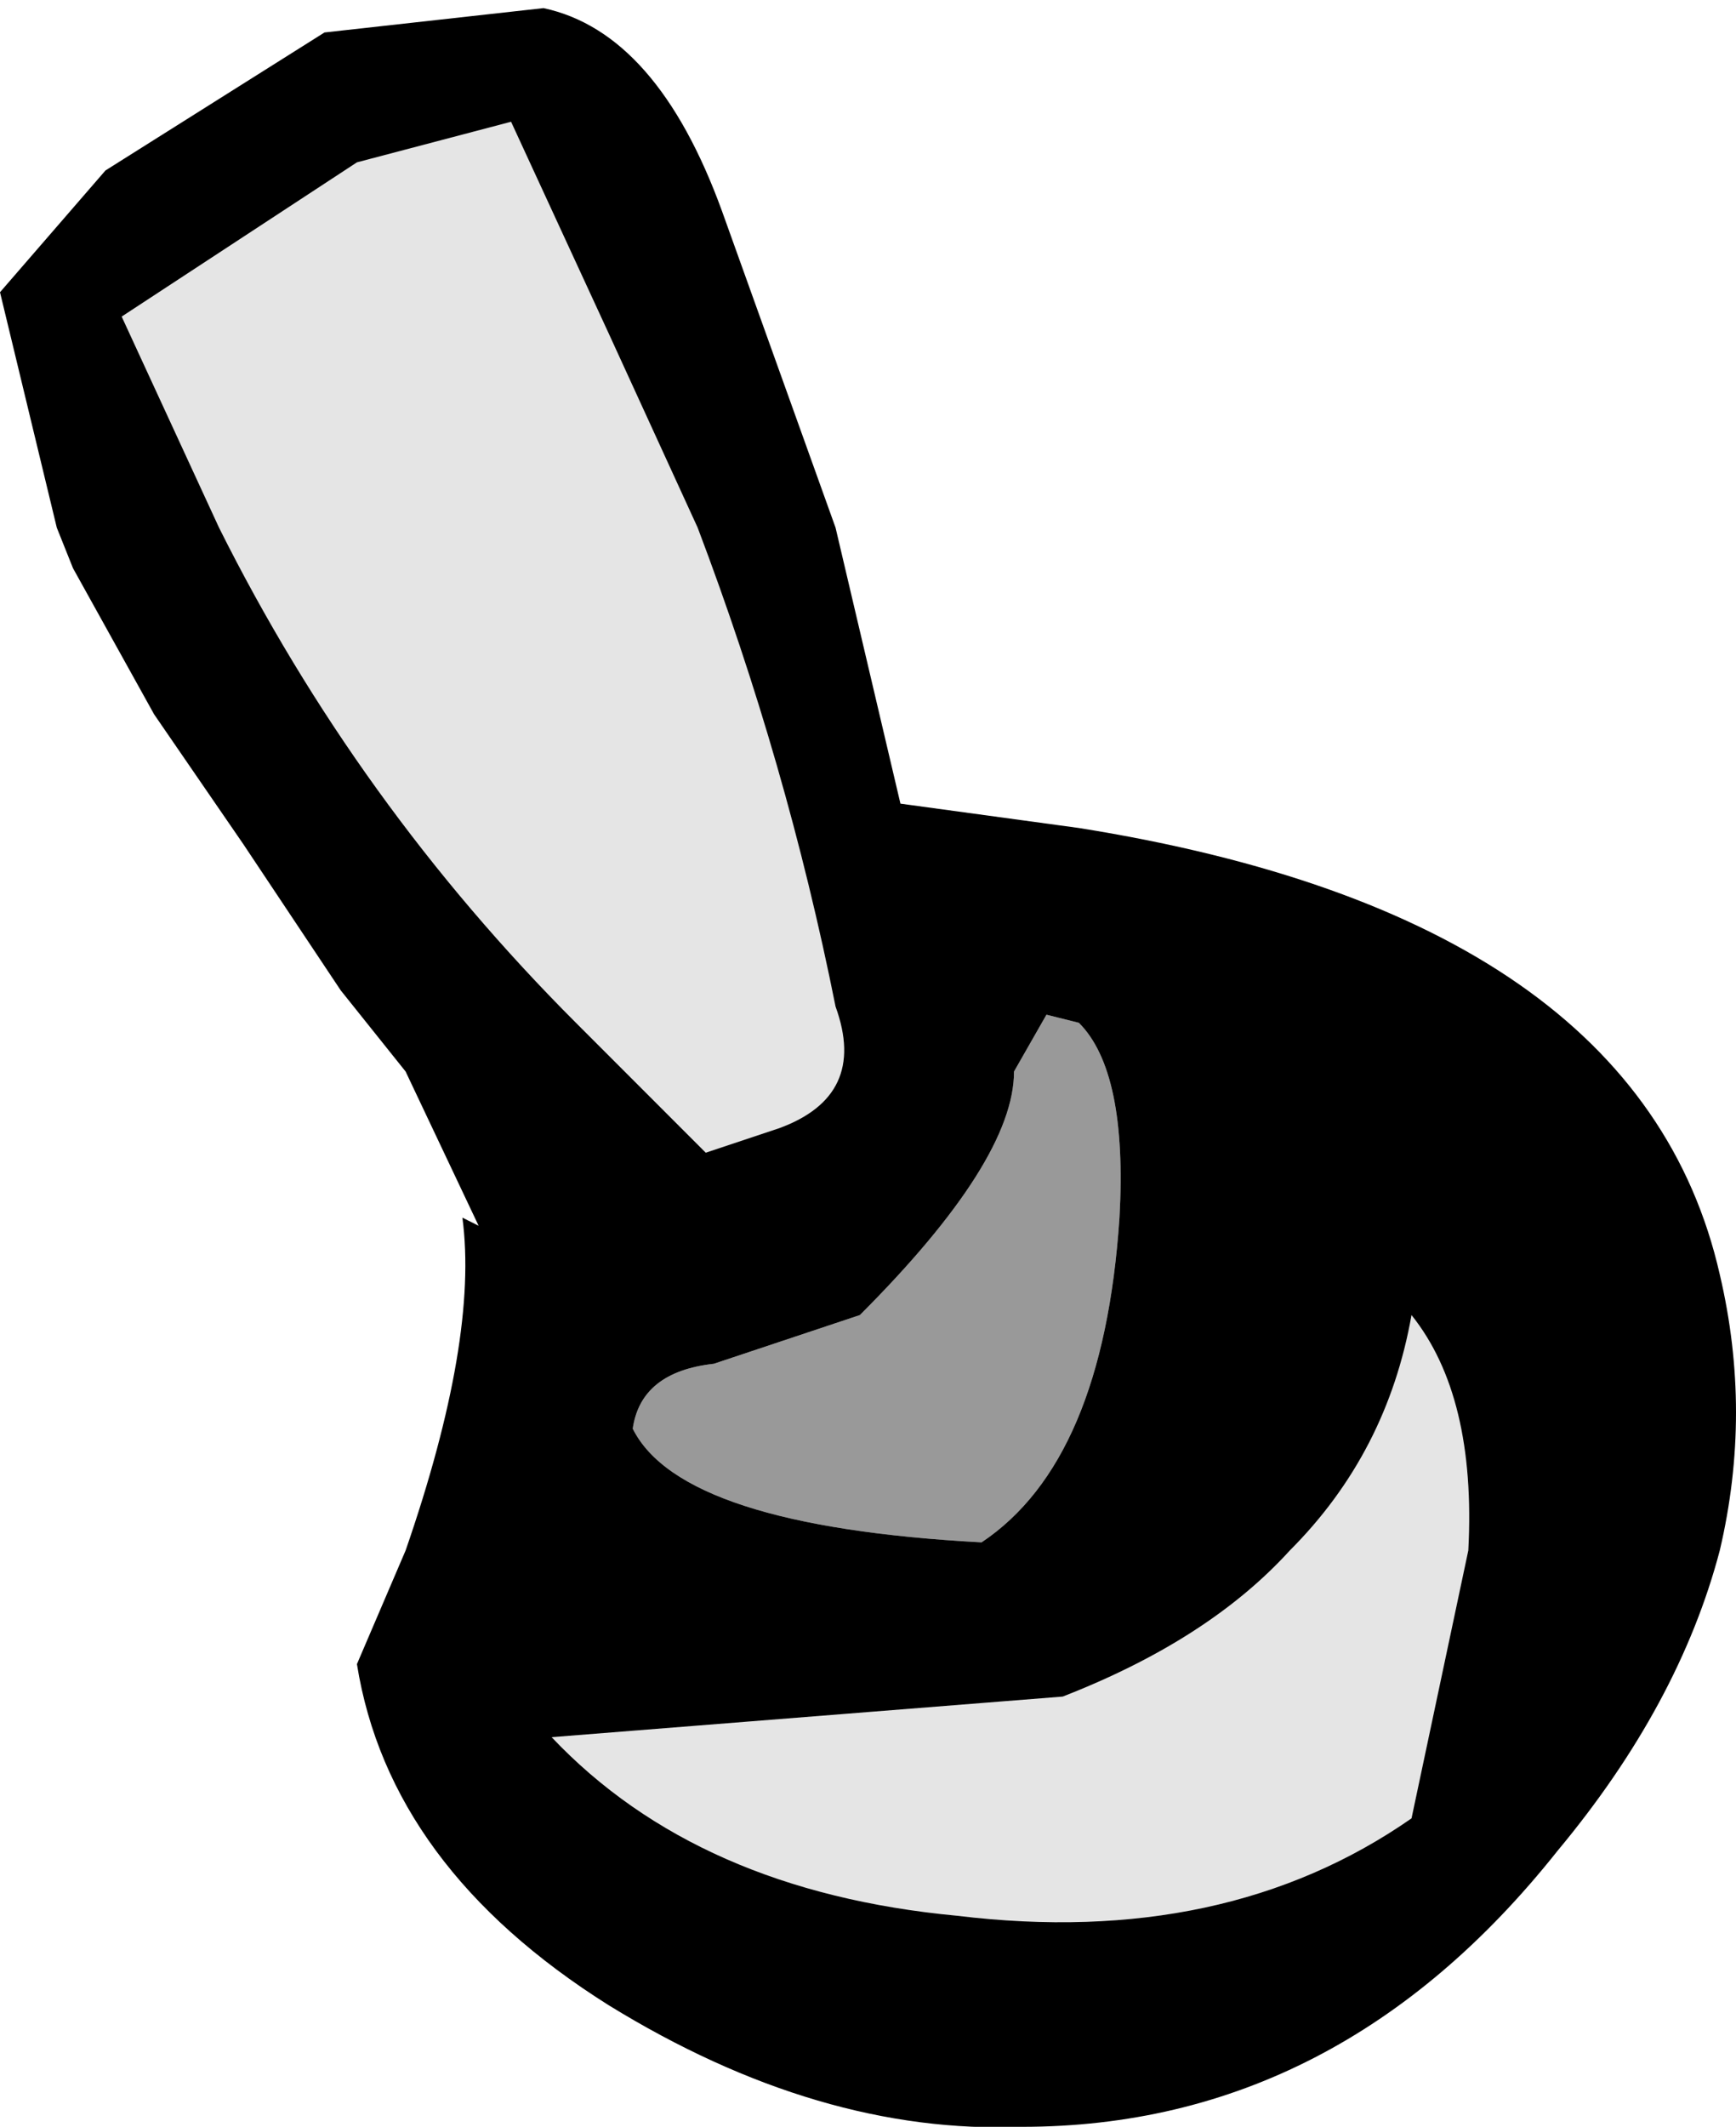
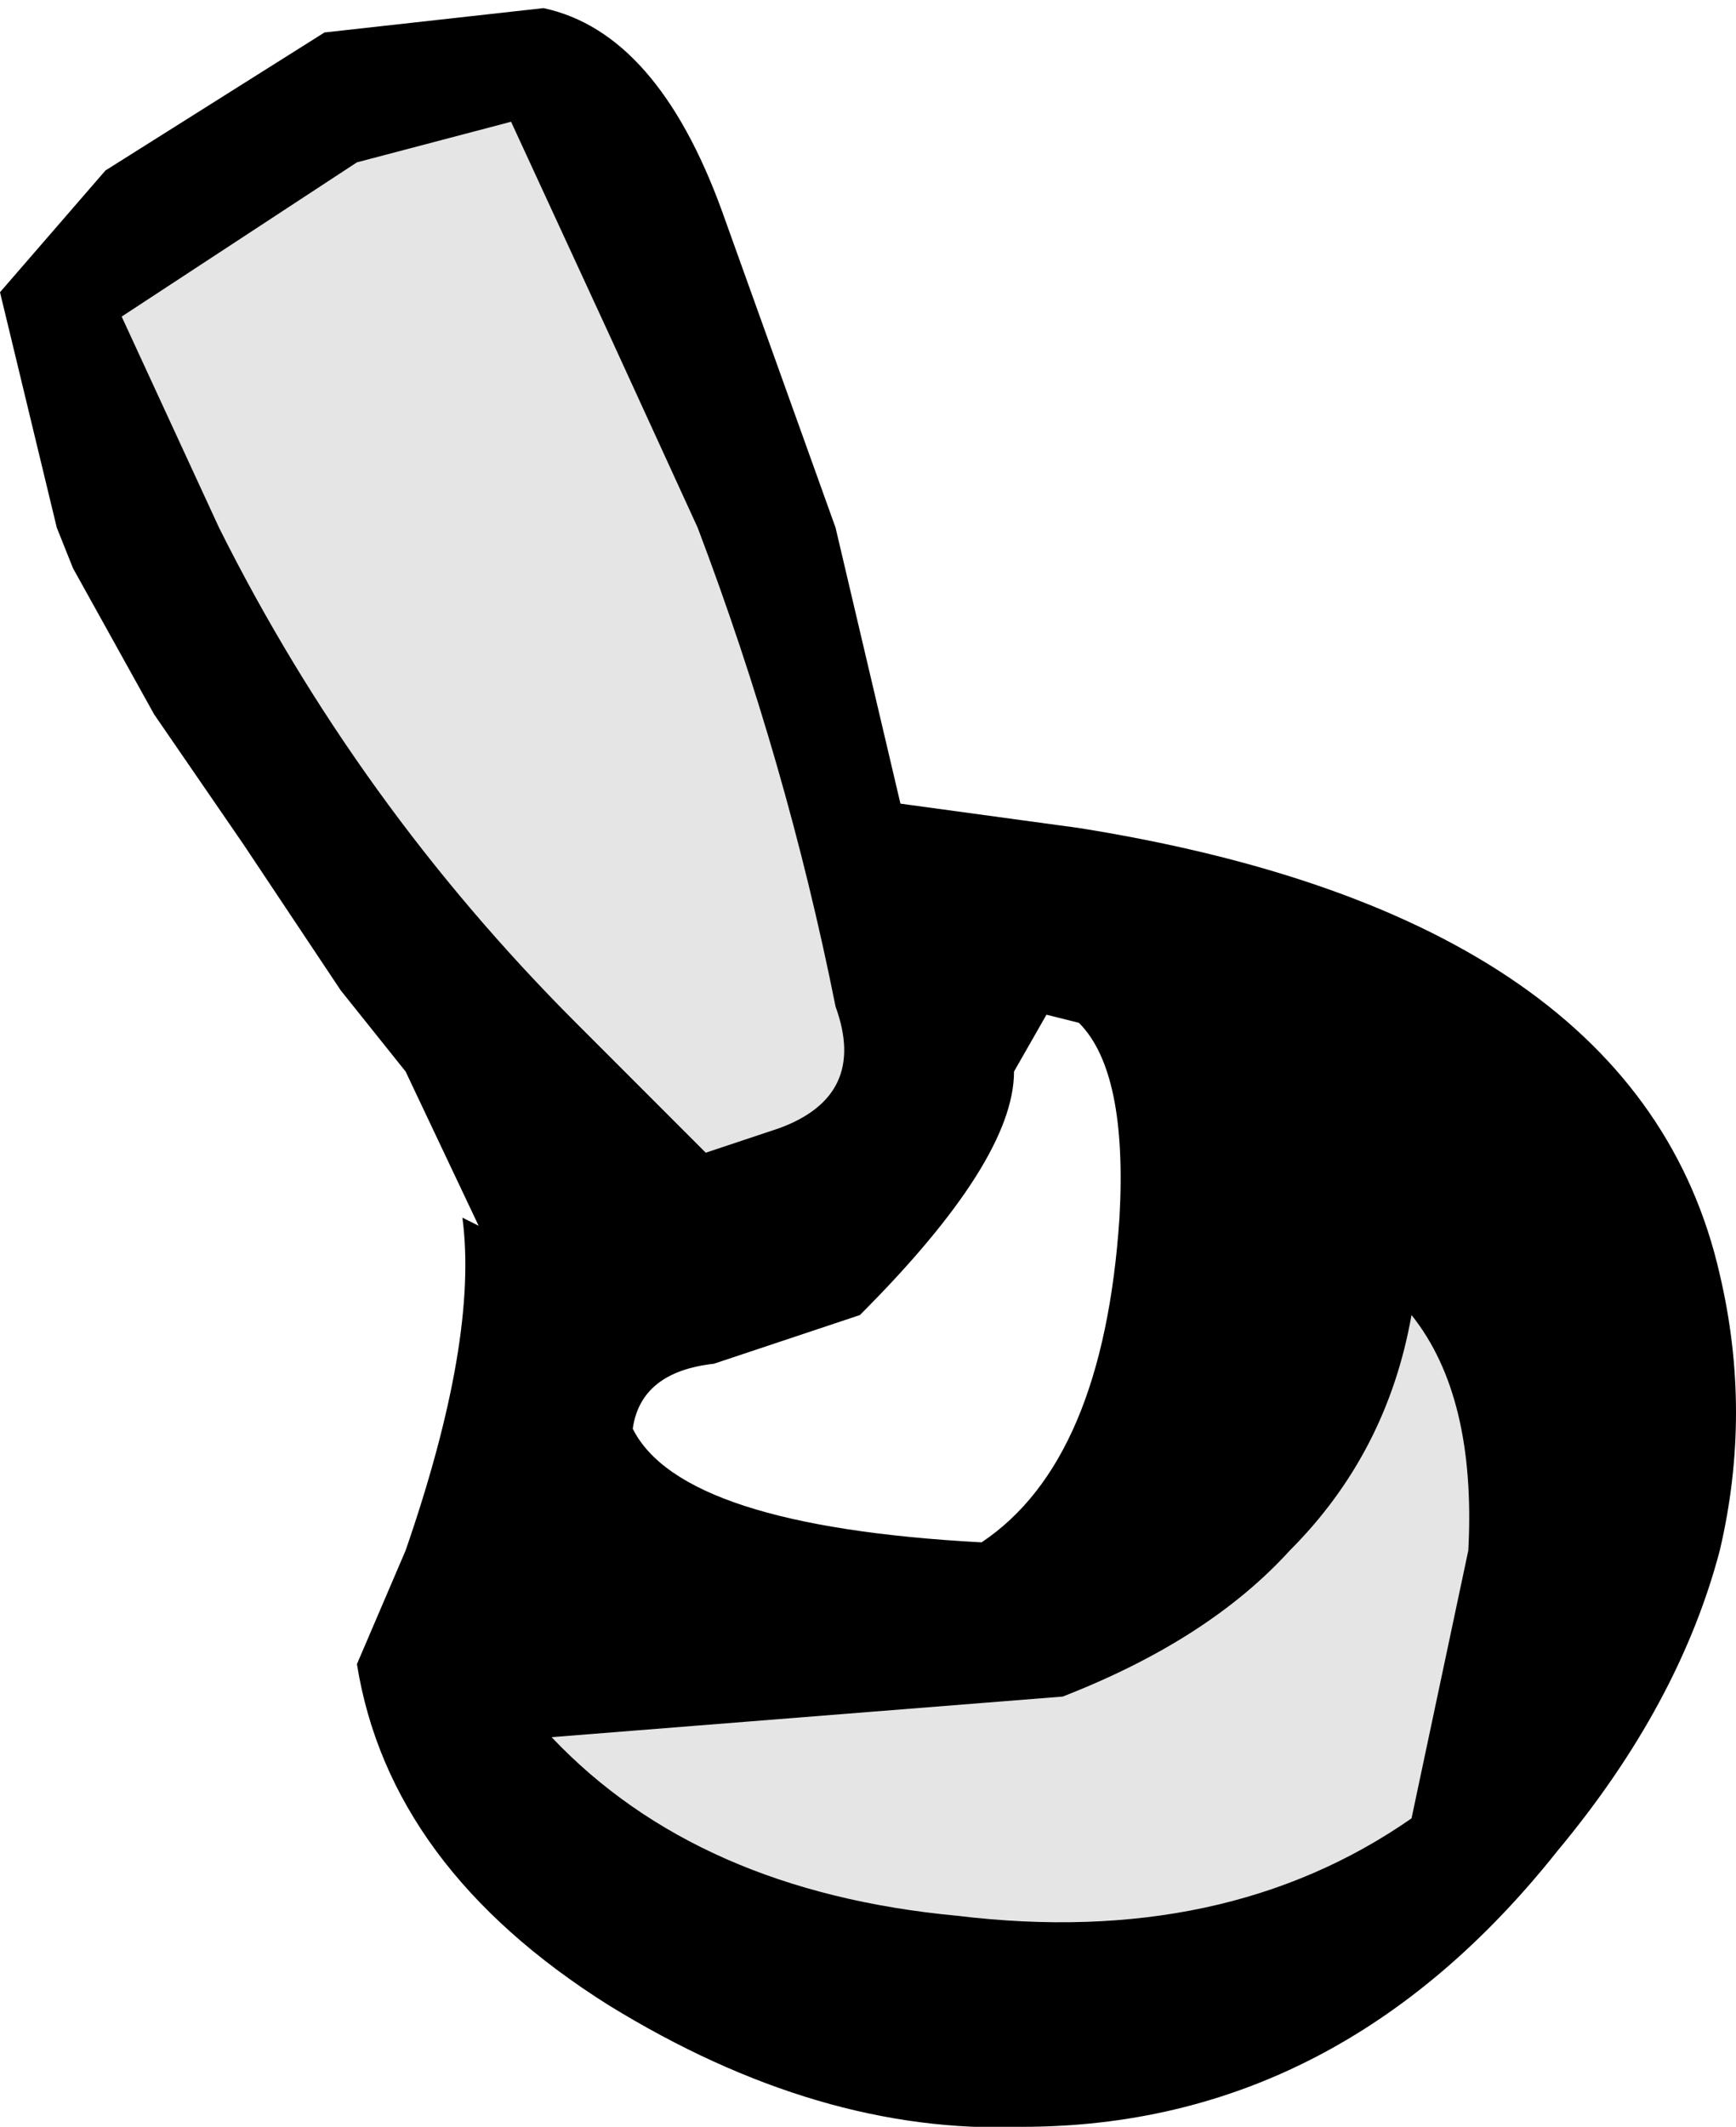
<svg xmlns="http://www.w3.org/2000/svg" height="13.1px" width="10.7px">
  <g transform="matrix(1.0, 0.0, 0.0, 1.0, 26.7, -27.55)">
-     <path d="M-21.4 35.65 Q-20.45 34.7 -20.45 34.15 L-20.25 33.8 -20.05 33.85 Q-19.75 34.15 -19.8 35.05 -19.9 36.55 -20.65 37.05 -22.5 36.95 -22.8 36.35 -22.75 36.0 -22.3 35.95 L-21.4 35.65" fill="#999999" fill-rule="evenodd" stroke="none" />
    <path d="M-23.55 28.3 L-22.95 29.6 -22.4 30.8 Q-21.85 32.25 -21.55 33.75 -21.35 34.3 -21.9 34.5 L-22.35 34.65 -23.15 33.85 Q-24.5 32.5 -25.35 30.8 L-25.95 29.5 -24.5 28.55 -23.55 28.3 M-20.8 39.35 Q-22.4 39.2 -23.3 38.25 L-20.15 38.0 Q-19.25 37.65 -18.75 37.1 -18.15 36.5 -18.0 35.65 -17.6 36.15 -17.65 37.1 L-18.0 38.75 Q-19.15 39.55 -20.8 39.35" fill="#e5e5e5" fill-rule="evenodd" stroke="none" />
    <path d="M-23.35 27.6 Q-22.65 27.75 -22.25 28.85 L-21.55 30.8 -21.15 32.5 -20.05 32.65 Q-16.6 33.2 -16.1 35.4 -15.9 36.25 -16.1 37.1 -16.35 38.05 -17.1 38.95 -18.45 40.65 -20.4 40.65 -21.65 40.7 -22.95 39.9 -24.3 39.05 -24.5 37.8 L-24.2 37.1 Q-23.75 35.8 -23.85 35.05 L-23.75 35.1 -24.2 34.15 -24.6 33.65 -25.2 32.75 -25.75 31.95 -26.25 31.05 -26.35 30.8 -26.7 29.35 -26.05 28.6 -24.7 27.75 -23.35 27.6 M-23.55 28.3 L-24.5 28.55 -25.95 29.5 -25.35 30.8 Q-24.5 32.5 -23.15 33.85 L-22.35 34.65 -21.9 34.5 Q-21.35 34.3 -21.55 33.75 -21.85 32.25 -22.4 30.8 L-22.95 29.6 -23.55 28.3 M-21.4 35.65 L-22.3 35.95 Q-22.75 36.0 -22.8 36.35 -22.5 36.95 -20.65 37.05 -19.9 36.55 -19.8 35.05 -19.75 34.15 -20.05 33.85 L-20.25 33.8 -20.45 34.15 Q-20.45 34.7 -21.4 35.65 M-20.8 39.35 Q-19.15 39.55 -18.0 38.75 L-17.65 37.1 Q-17.6 36.15 -18.0 35.65 -18.15 36.5 -18.75 37.1 -19.25 37.65 -20.15 38.0 L-23.3 38.25 Q-22.4 39.2 -20.8 39.35" fill="#000000" fill-rule="evenodd" stroke="none" />
  </g>
</svg>